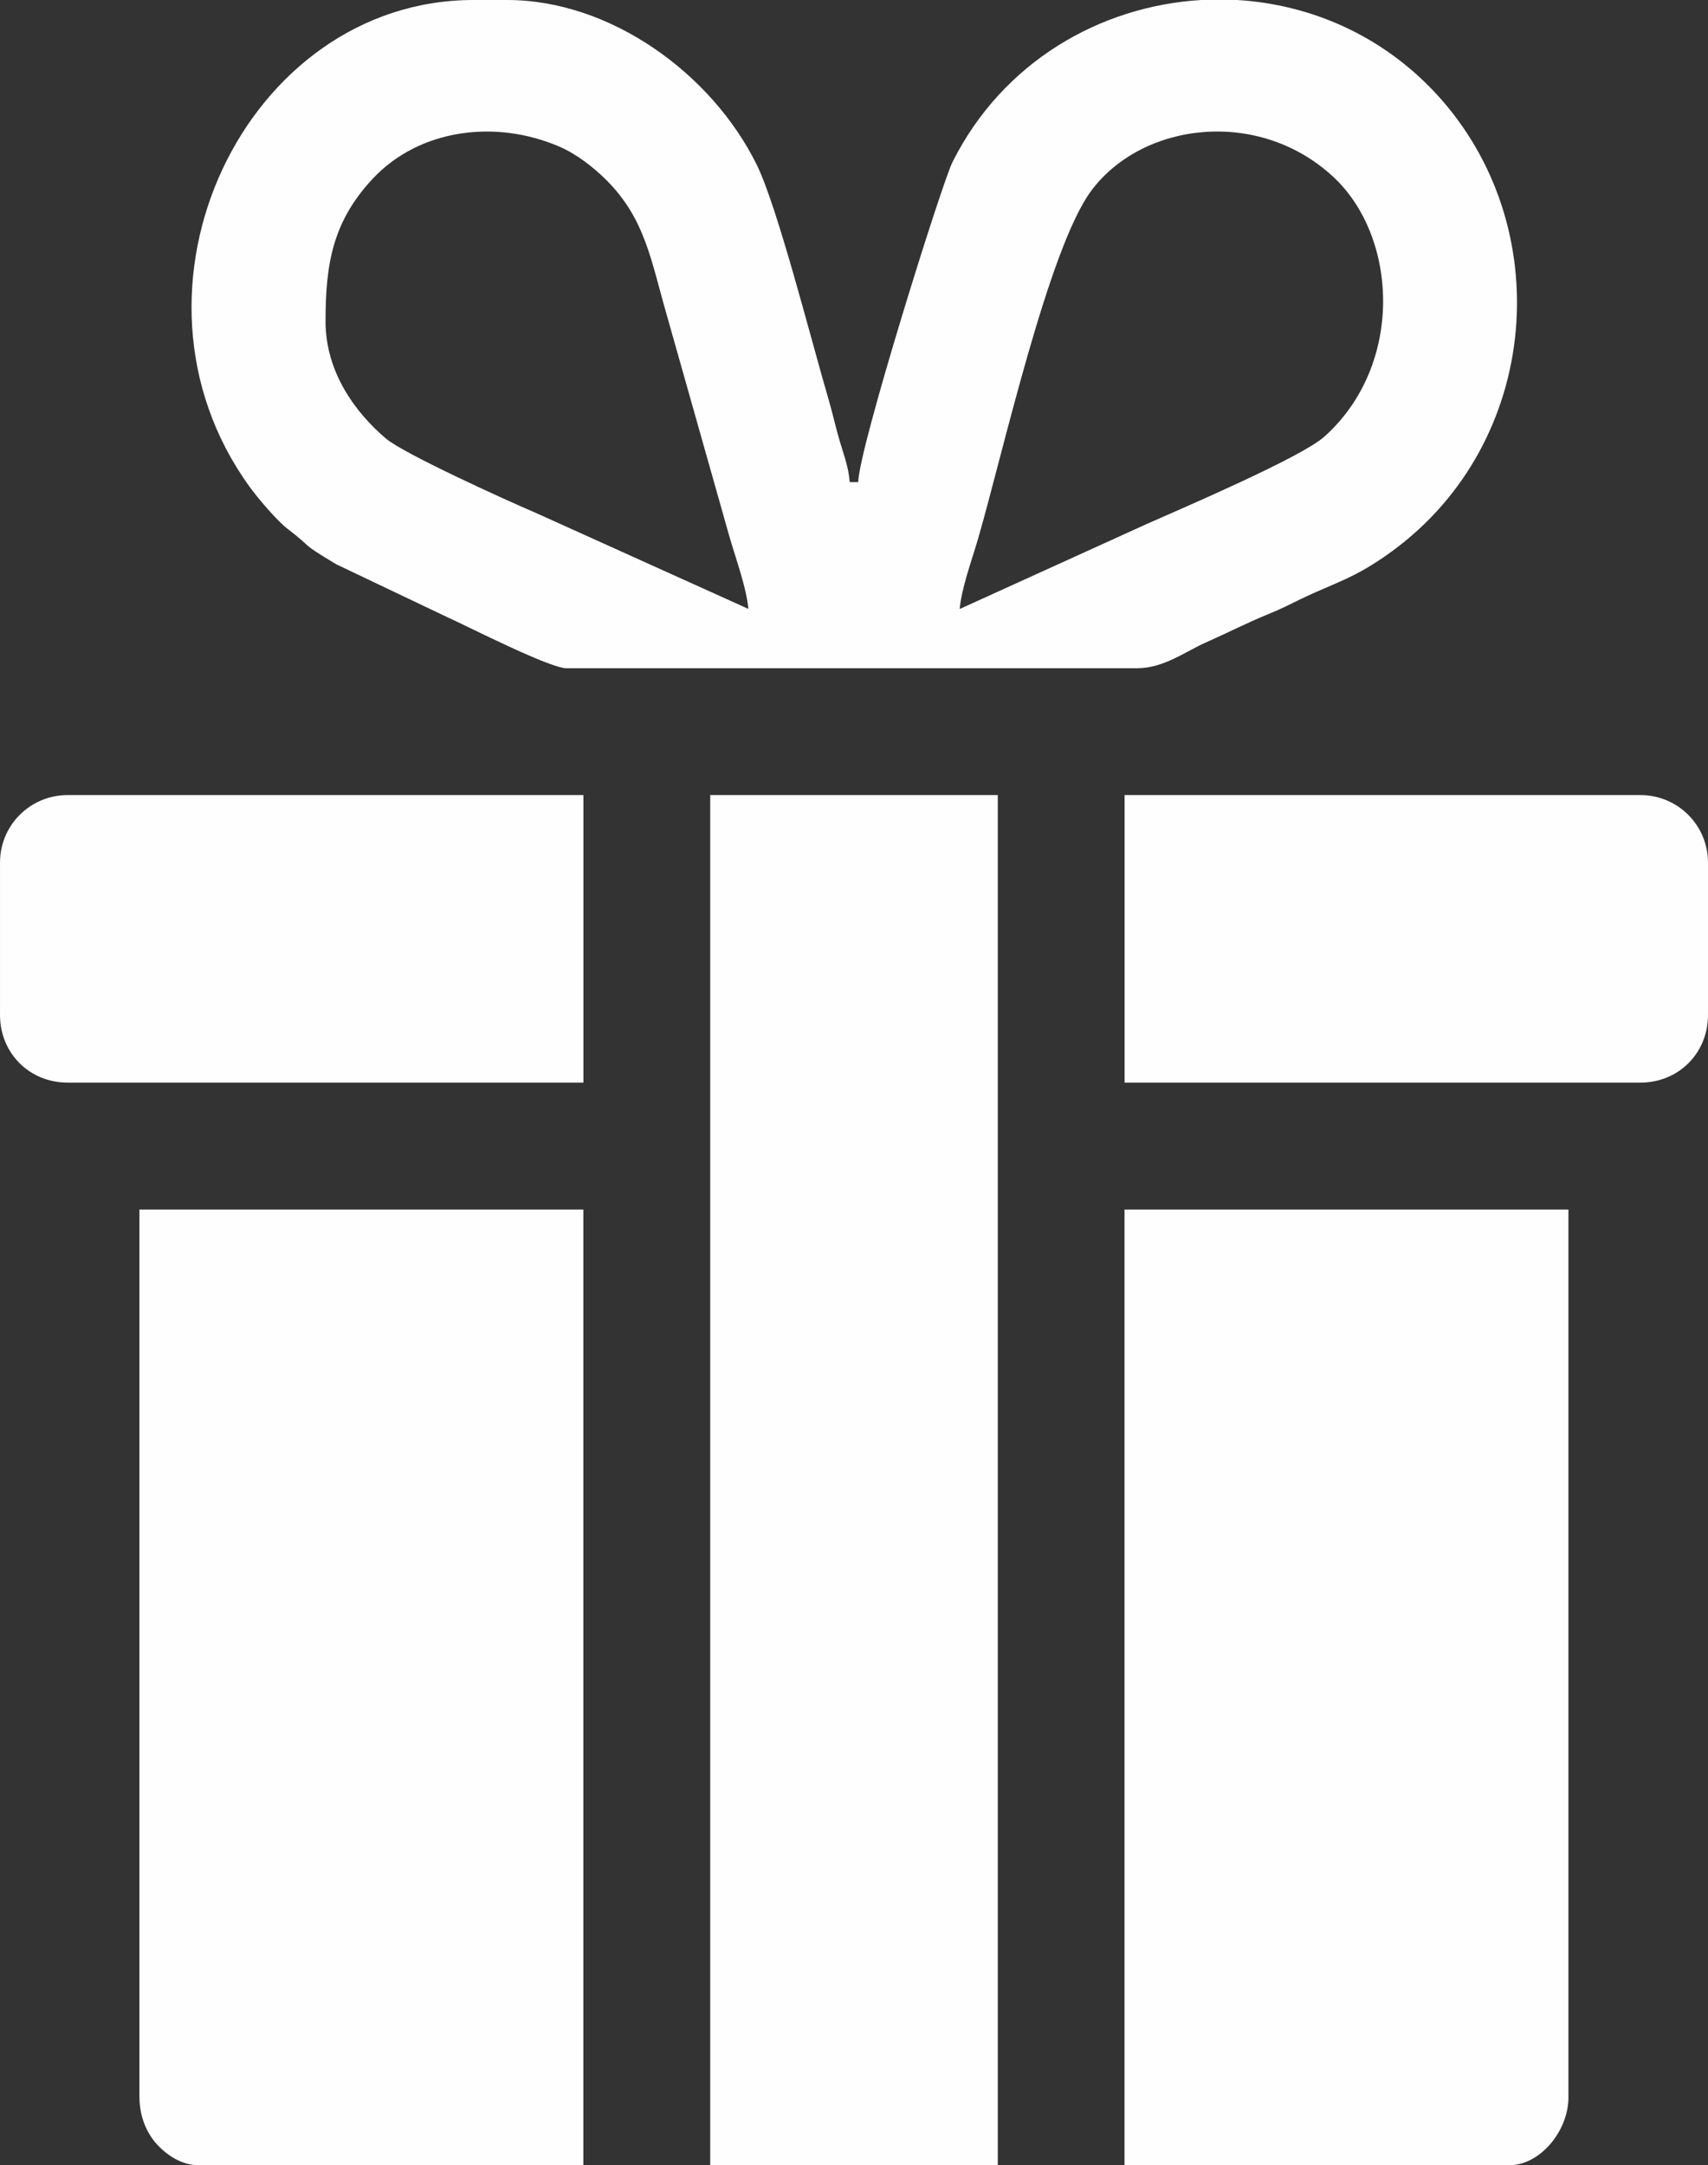
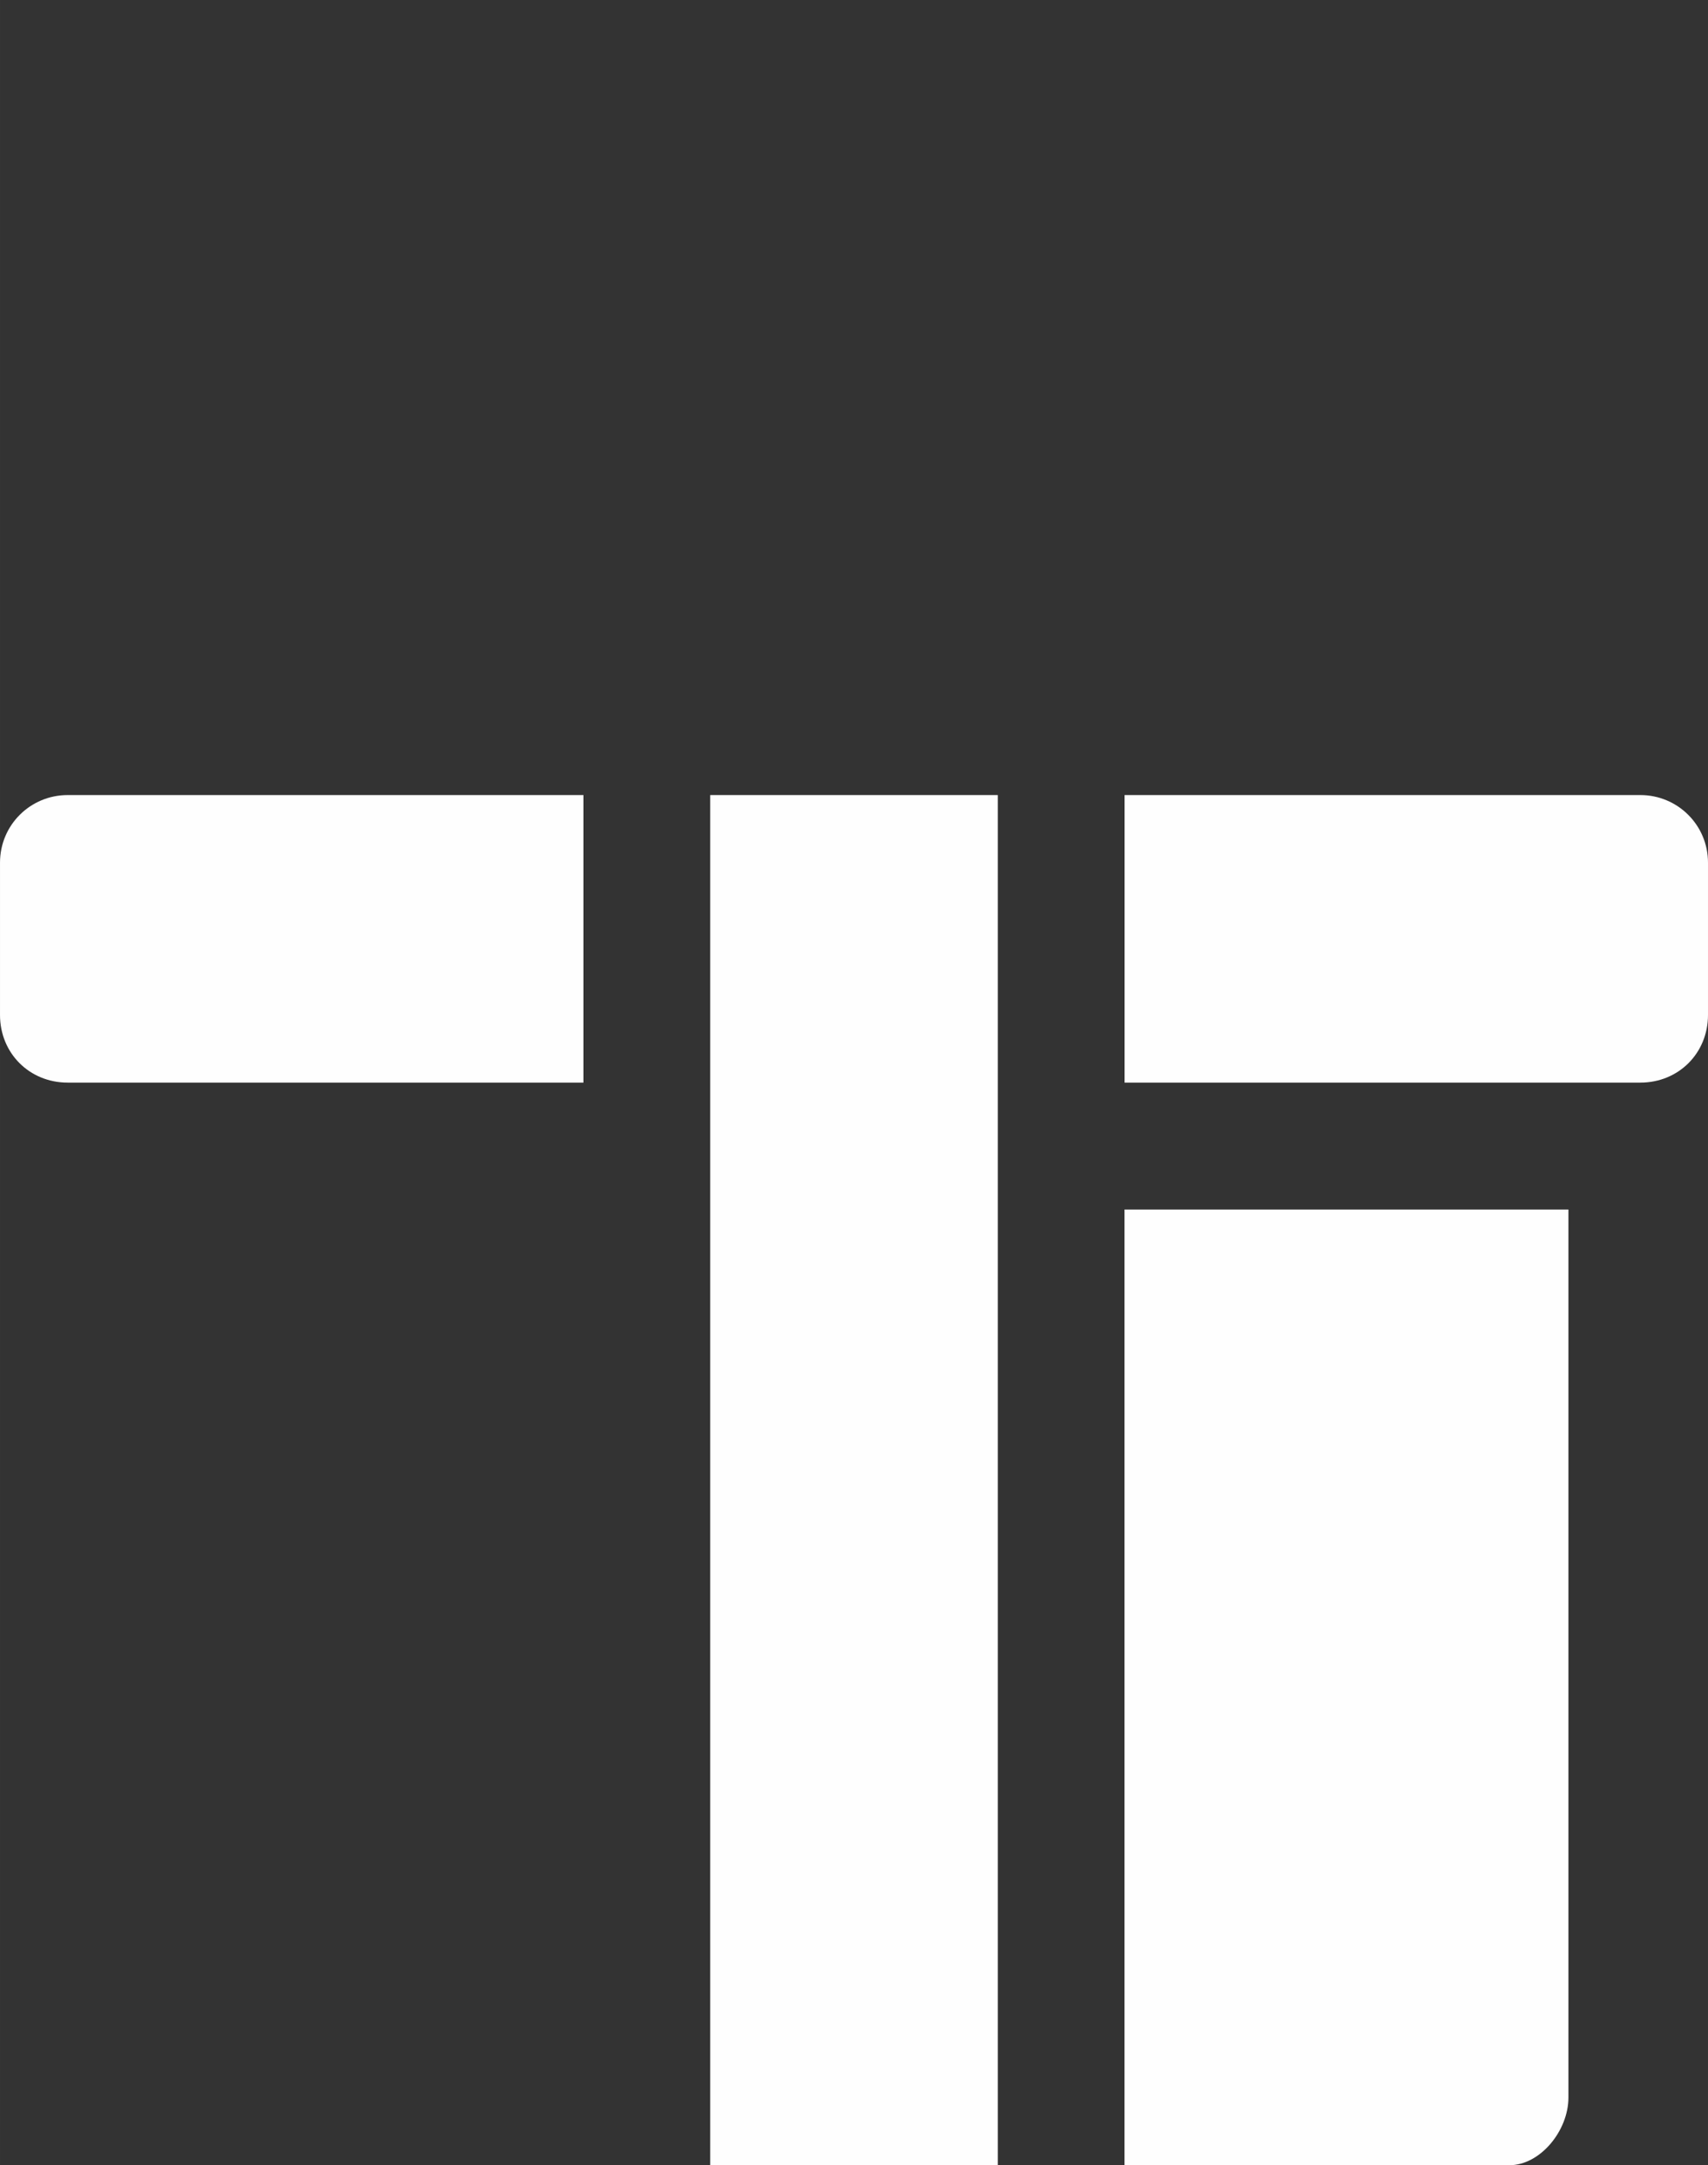
<svg xmlns="http://www.w3.org/2000/svg" xml:space="preserve" width="106.878mm" height="135.45mm" style="shape-rendering:geometricPrecision; text-rendering:geometricPrecision; image-rendering:optimizeQuality; fill-rule:evenodd; clip-rule:evenodd" viewBox="0 0 223.46 283.2">
  <rect x="0" y="0" width="223.46" height="283.2" fill="#333333" stroke="none" />
  <defs>
    <style type="text/css">  .fil0 {fill:#FEFEFE}  </style>
  </defs>
  <g id="Слой_x0020_1">
    <g id="_2732340080384">
-       <path class="fil0" d="M42.59 42.04c0,-7.53 0.93,-13.07 6.2,-18.69 6.06,-6.45 16,-7.79 24.4,-4.17 2.23,0.96 4.44,2.68 6.14,4.37 5.14,5.14 5.85,10.6 8,17.99l8.05 28.46c0.81,2.86 2.29,6.85 2.53,9.64l-27.82 -12.56c-4.03,-1.72 -17.28,-7.75 -19.6,-9.72 -3.83,-3.25 -7.9,-8.54 -7.9,-15.33zm114.57 -42.04l4.7 0c9.52,0.57 18.93,4.57 26.07,12.3 15.89,17.21 13.7,45.52 -5.78,59.78 -4.99,3.65 -7.48,4.1 -11.98,6.28 -1.72,0.83 -2.36,1.2 -4.16,1.93 -2.66,1.08 -5.51,2.53 -8.37,3.8 -2.54,1.13 -5.41,3.31 -8.86,3.31l-74.67 0c-2.22,0 -12.99,-5.51 -15.49,-6.63l-14.62 -6.96c-5.11,-3.08 -2.7,-1.82 -6.4,-4.66 -1.4,-1.07 -3.91,-4.05 -4.98,-5.53 -18.67,-25.85 -0.45,-63.62 29.32,-63.62l4.42 0c13.5,0 26.77,9.62 32.65,21.56 2.73,5.55 7.15,23.07 9.46,30.92 0.46,1.57 0.85,3.38 1.4,5.24 0.55,1.86 1.14,3.35 1.3,5.34l1.11 0c0.1,-4.51 10.95,-39.1 12.34,-41.87 6.56,-13.09 19.33,-20.41 32.54,-21.19zm-31.6 79.65c0.22,-2.7 1.62,-6.48 2.41,-9.21 3.23,-11.14 9.22,-37.99 14.8,-45.49 6.68,-8.97 21.84,-10.87 31.61,-1.87 8.55,7.88 9.35,24.66 -1.11,34.03 -3.05,2.73 -18.61,9.37 -23.36,11.48l-24.34 11.06z" />
-       <path class="fil0" d="M18.25 274.35c0,2.57 1.01,4.71 2.23,6.06 1.15,1.28 3.12,2.79 5.51,2.79l50.33 0 0 -125 -58.08 0 0 116.15z" />
      <path class="fil0" d="M147.13 283.2l50.33 0c4.07,0 7.74,-4.53 7.74,-8.85l0 -116.15 -58.08 0 0 125z" />
      <polygon class="fil0" points="92.92,283.2 130.54,283.2 130.54,103.99 92.92,103.99 " />
      <path class="fil0" d="M147.13 141.6l67.48 0c5,0 8.85,-3.85 8.85,-8.85l0 -19.91c0,-4.96 -4,-8.85 -8.85,-8.85l-67.48 0 0 37.61z" />
      <path class="fil0" d="M-0 112.84l0 19.91c0,5 3.85,8.85 8.85,8.85l67.48 0 0 -37.61 -67.48 0c-4.85,0 -8.85,3.89 -8.85,8.85z" />
    </g>
  </g>
</svg>